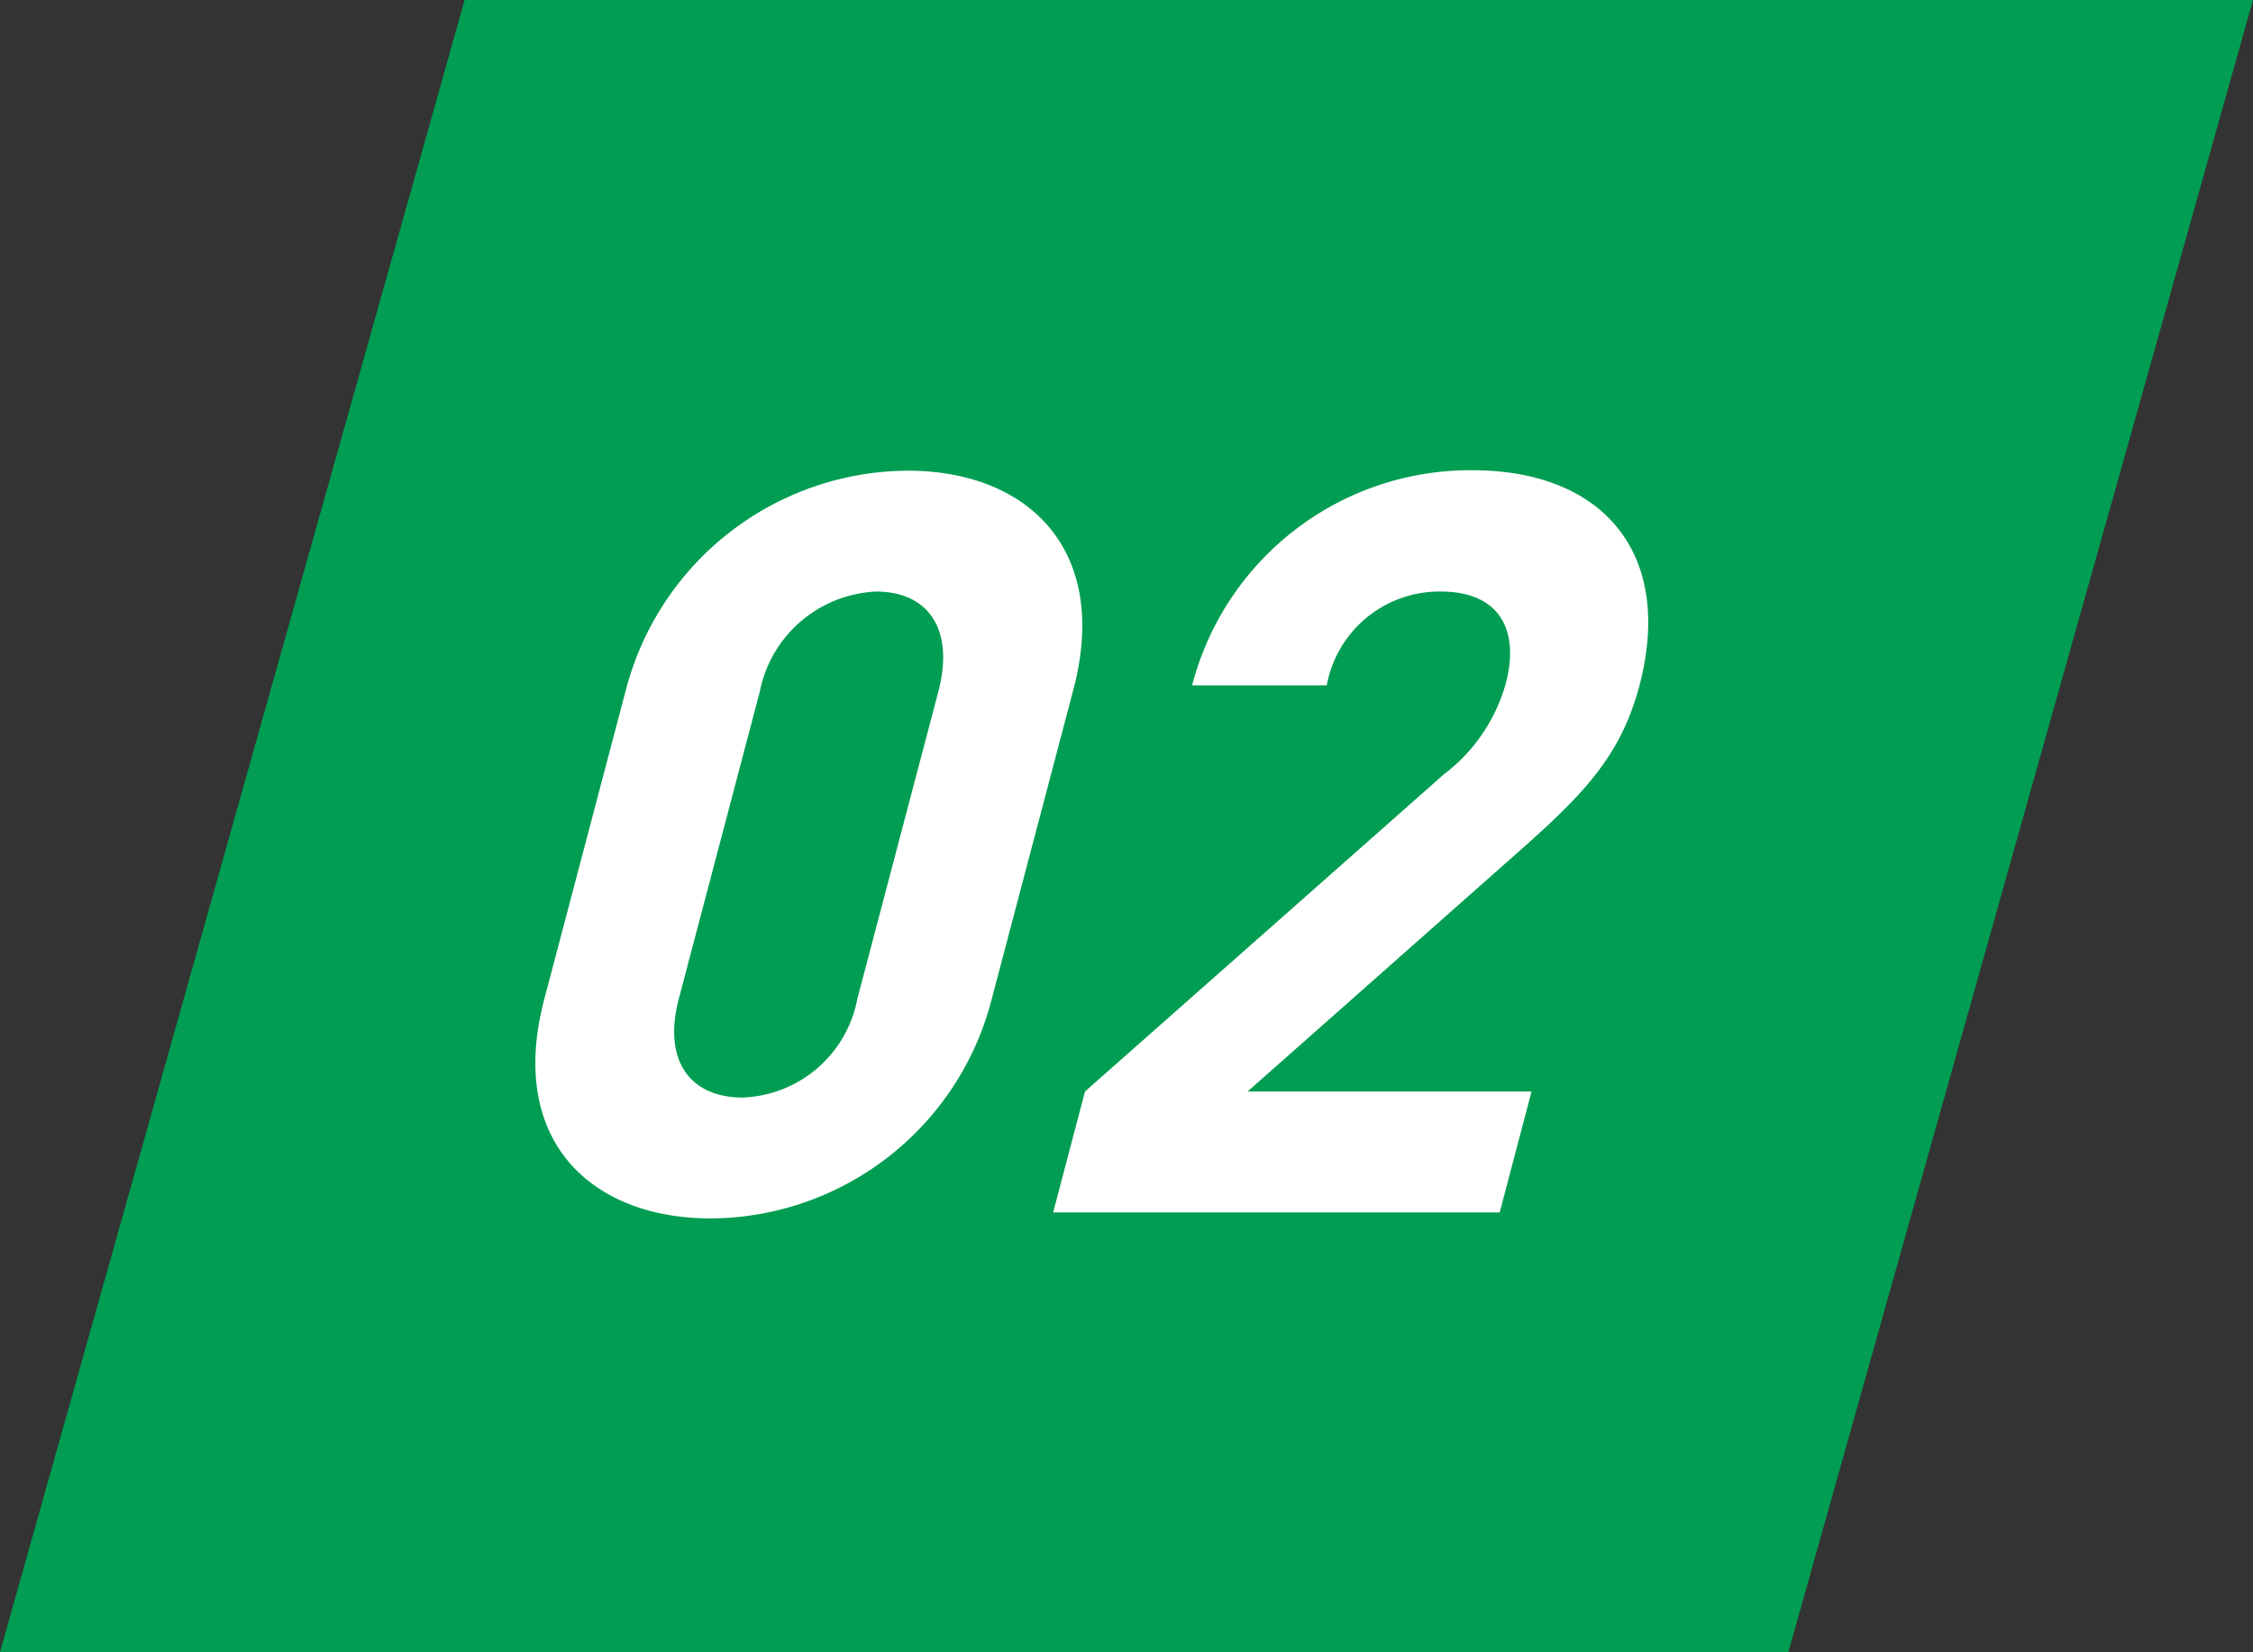
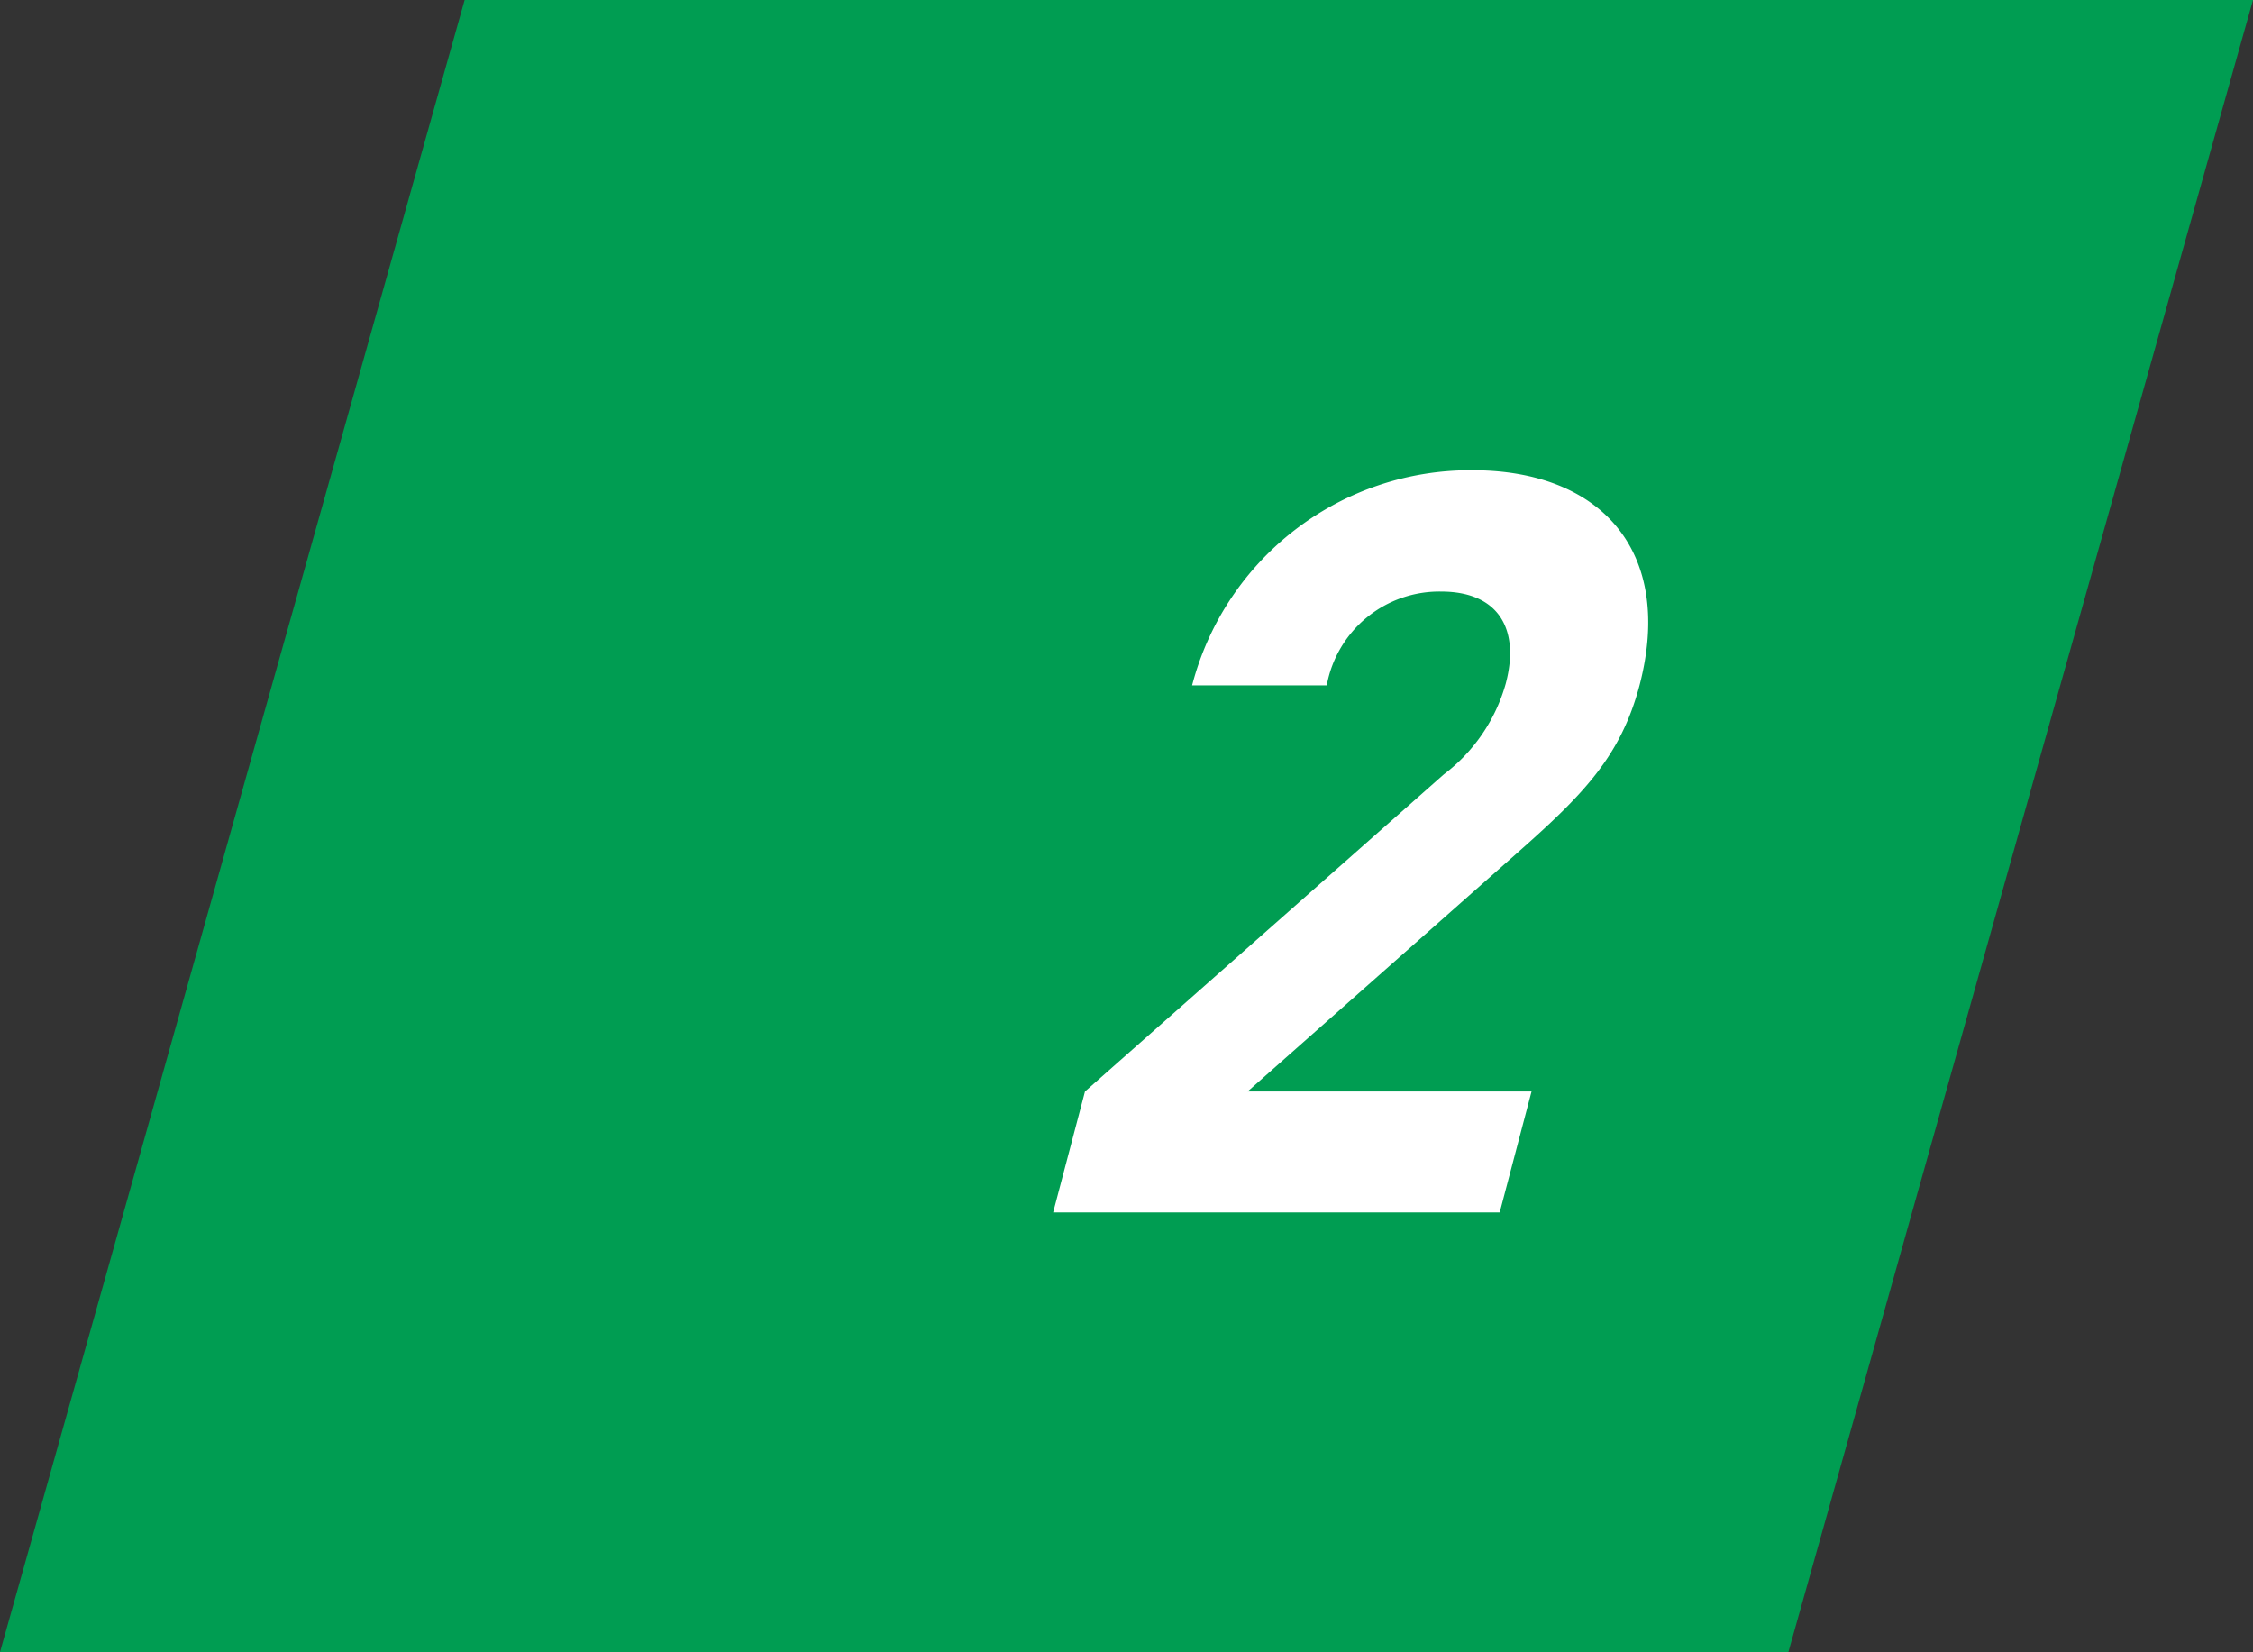
<svg xmlns="http://www.w3.org/2000/svg" width="52.37" height="38.4" viewBox="0 0 52.37 38.4">
  <rect x="0" y="0" width="52.37" height="38.4" fill="#333333" stroke="none" />
  <g id="レイヤー_2" data-name="レイヤー 2">
    <g id="device">
      <polygon points="41.57 38.4 0 38.4 10.8 0 52.37 0 41.57 38.4" style="fill:#009d52" />
-       <path d="M16.52,28.32c-2.79,0-4.73-1.82-3.87-5.09l1.9-7.2a6.81,6.81,0,0,1,6.55-5.09c2.79,0,4.71,1.83,3.85,5.09l-1.9,7.2A6.78,6.78,0,0,1,16.52,28.32Zm5.29-12.24c.38-1.44-.22-2.33-1.45-2.33a2.89,2.89,0,0,0-2.7,2.33l-1.88,7.13c-.38,1.44.26,2.3,1.48,2.3a2.82,2.82,0,0,0,2.67-2.3Z" style="fill:#fff" />
      <path d="M24.48,28.18l.74-2.81L33.56,18A4,4,0,0,0,35,15.89c.34-1.28-.18-2.14-1.5-2.14a2.66,2.66,0,0,0-2.66,2.18H27.71a6.68,6.68,0,0,1,6.52-5c3,0,4.69,1.9,3.88,5-.44,1.66-1.32,2.55-2.86,3.91L29,25.37h6.6l-.74,2.81Z" style="fill:#fff" />
    </g>
  </g>
</svg>